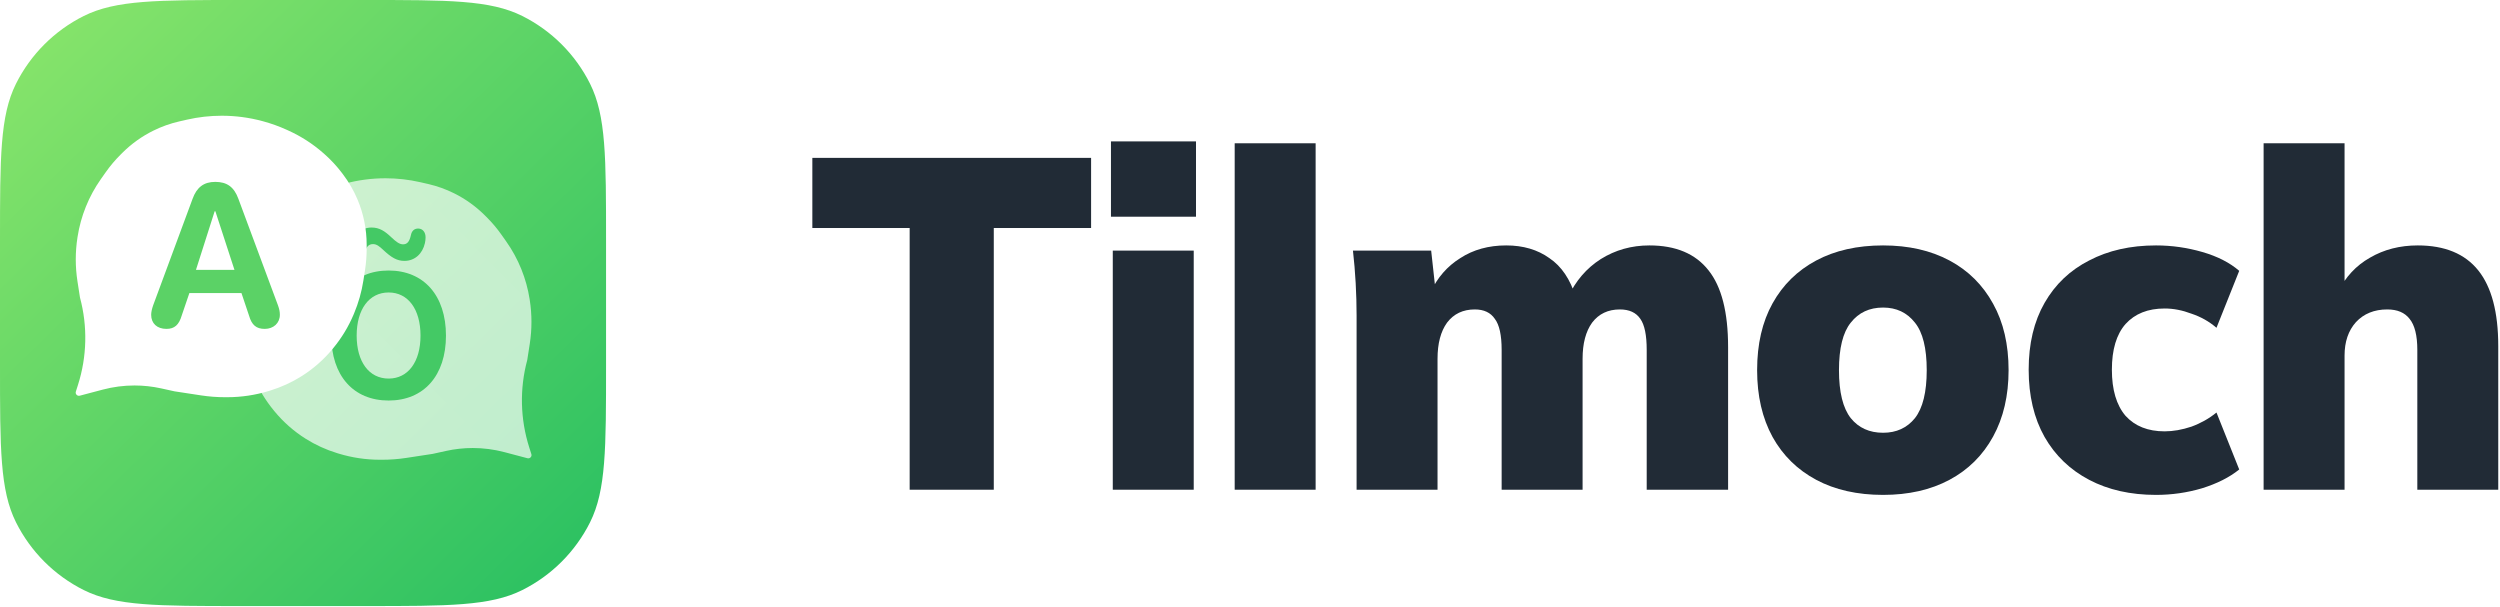
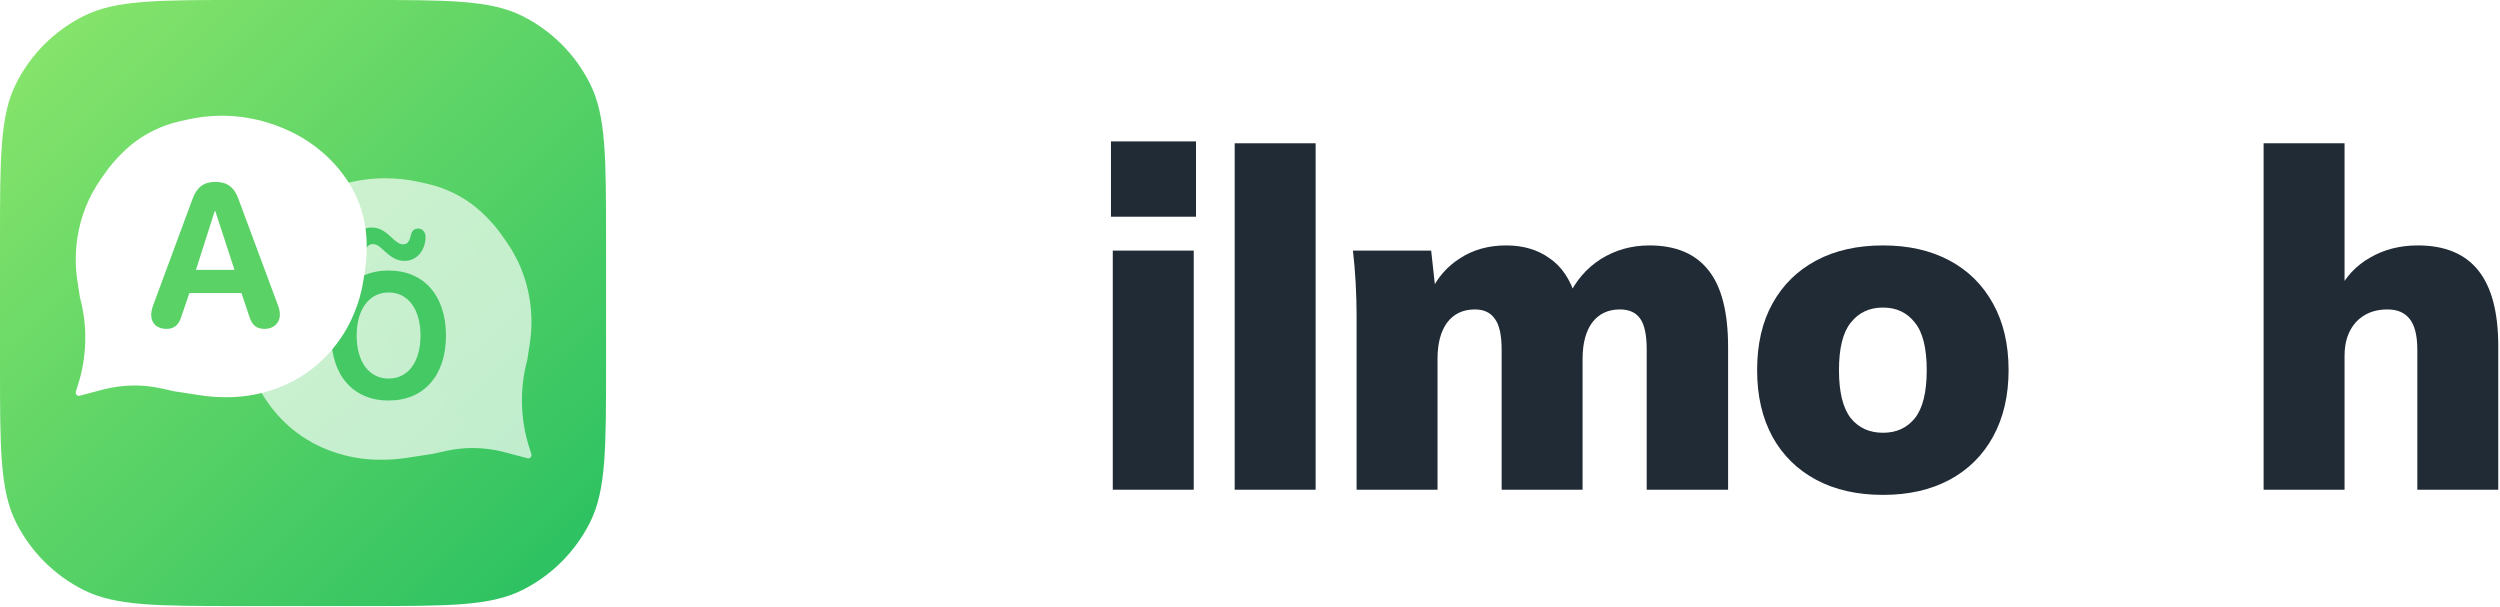
<svg xmlns="http://www.w3.org/2000/svg" width="1273" height="309" viewBox="0 0 1273 309" fill="none">
  <path d="M0 122.67C0 80.189 0 58.949 8.136 42.666C15.604 27.721 27.721 15.604 42.666 8.136C58.949 0 80.189 0 122.67 0H185.934C228.415 0 249.655 0 265.938 8.136C280.883 15.604 293.001 27.721 300.468 42.666C308.604 58.949 308.604 80.189 308.604 122.67V185.934C308.604 228.415 308.604 249.655 300.468 265.938C293.001 280.883 280.883 293.001 265.938 300.468C249.655 308.604 228.415 308.604 185.934 308.604H122.67C80.189 308.604 58.949 308.604 42.666 300.468C27.721 293.001 15.604 280.883 8.136 265.938C0 249.655 0 228.415 0 185.934V122.67Z" fill="url(#paint0_linear_1754_1140)" />
  <path d="M269.489 227.836L270.576 231.251C270.97 232.486 269.834 233.665 268.572 233.331L256.822 230.223C251.569 228.833 246.156 228.13 240.72 228.13C236.16 228.13 231.614 228.625 227.163 229.606L220.315 231.116L206.768 233.183C202.762 233.795 198.715 234.102 194.662 234.102H193.479C186.327 234.102 179.215 233.041 172.378 230.954L171.69 230.744C166.006 229.009 160.583 226.524 155.565 223.357C149.607 219.595 144.292 214.915 139.82 209.493L139.489 209.092C135.203 203.896 131.704 198.107 129.101 191.909L128.915 191.468C126.648 186.069 125.048 180.417 124.151 174.637L123.314 169.237C122.766 165.705 122.491 162.136 122.491 158.562V156.466C122.491 148.581 124.065 140.775 127.122 133.497C129.044 128.921 131.533 124.6 134.531 120.634L135.018 119.99C137.697 116.447 140.727 113.18 144.064 110.237L144.461 109.887C149.85 105.135 155.929 101.213 162.493 98.253L163.399 97.844C167.224 96.12 171.182 94.702 175.235 93.605L175.5 93.534C182.27 91.702 189.256 90.774 196.273 90.774C202.248 90.774 208.204 91.447 214.026 92.78L217.894 93.665C222.501 94.72 226.967 96.313 231.196 98.411C236.947 101.264 242.197 105.018 246.744 109.528L247.7 110.476C250.507 113.261 253.064 116.285 255.341 119.512L257.782 122.971C260.886 127.37 263.469 132.11 265.48 137.096C267.469 142.03 268.885 147.174 269.7 152.427L269.758 152.8C270.902 160.177 270.902 167.684 269.758 175.061L268.474 183.34C264.542 197.966 264.895 213.401 269.489 227.836Z" fill="url(#paint1_linear_1754_1140)" />
  <path d="M197.891 203.95C179.936 203.95 168.694 191.26 168.694 170.892C168.694 150.481 179.936 137.746 197.891 137.746C215.803 137.746 227.087 150.481 227.087 170.892C227.087 191.26 215.803 203.95 197.891 203.95ZM197.891 192.768C207.791 192.768 214.125 184.293 214.125 170.892C214.125 157.447 207.791 148.928 197.891 148.928C187.99 148.928 181.614 157.447 181.614 170.892C181.614 184.293 187.948 192.768 197.891 192.768Z" fill="#44C965" />
  <path d="M182.091 132.371C179.587 132.371 178.167 130.51 178.167 127.936C178.167 126.906 178.279 125.876 178.503 124.966C179.737 119.382 183.96 115.857 189.23 115.857C193.154 115.857 195.919 117.639 199.246 120.807C201.75 123.184 203.432 124.411 205.225 124.411C207.431 124.411 208.514 122.986 209.262 119.619C209.673 117.639 210.906 116.372 212.924 116.372C215.279 116.372 216.699 118.313 216.699 120.807C216.699 121.837 216.587 122.867 216.363 123.817C215.167 129.163 211.243 132.846 205.936 132.846C202.161 132.846 199.32 131.183 195.06 127.183C193.266 125.52 191.846 124.292 189.94 124.292C187.585 124.292 186.314 125.876 185.642 129.124C185.268 131.064 184.035 132.371 182.091 132.371Z" fill="#44C965" />
  <g filter="url(#filter0_d_1754_1140)">
    <path d="M38.708 194.991L37.621 198.406C37.228 199.641 38.364 200.82 39.626 200.486L51.375 197.378C56.628 195.988 62.041 195.285 67.478 195.285C72.038 195.285 76.584 195.78 81.035 196.761L87.883 198.271L101.43 200.338C105.436 200.95 109.483 201.257 113.536 201.257H114.718C121.871 201.257 128.983 200.196 135.819 198.109L136.507 197.899C142.191 196.164 147.615 193.679 152.632 190.512C158.59 186.75 163.906 182.07 168.378 176.648L168.708 176.247C172.994 171.051 176.494 165.262 179.097 159.064L179.282 158.623C181.55 153.224 183.149 147.572 184.046 141.792L184.883 136.392C185.431 132.86 185.706 129.291 185.706 125.717V123.621C185.706 115.736 184.132 107.93 181.076 100.652C179.154 96.076 176.665 91.755 173.666 87.789L173.18 87.145C170.501 83.602 167.471 80.335 164.134 77.392L163.737 77.042C158.347 72.29 152.269 68.368 145.704 65.408L144.798 64.999C140.974 63.275 137.015 61.857 132.962 60.76L132.698 60.689C125.928 58.857 118.942 57.929 111.924 57.929C105.949 57.929 99.993 58.602 94.171 59.935L90.303 60.82C85.696 61.875 81.231 63.468 77.001 65.566C71.25 68.419 66 72.173 61.453 76.683L60.498 77.631C57.69 80.416 55.133 83.44 52.856 86.667L50.415 90.126C47.311 94.525 44.728 99.265 42.718 104.251C40.728 109.185 39.312 114.329 38.498 119.582L38.44 119.955C37.296 127.332 37.296 134.839 38.44 142.216L39.724 150.495C43.655 165.121 43.303 180.556 38.708 194.991Z" fill="white" />
    <path d="M83.765 166.471C78.979 166.471 75.975 163.693 75.975 159.298C75.975 158.036 76.332 156.318 76.994 154.449L97.054 100.252C99.193 94.343 102.808 91.615 108.612 91.615C114.62 91.615 118.184 94.242 120.373 100.202L140.536 154.449C141.249 156.419 141.503 157.783 141.503 159.298C141.503 163.491 138.296 166.471 133.815 166.471C129.487 166.471 127.196 164.501 125.821 159.753L121.952 148.237H95.425L91.555 159.601C90.13 164.45 87.839 166.471 83.765 166.471ZM98.785 136.417H118.388L108.663 106.566H108.306L98.785 136.417Z" fill="#5BD266" />
  </g>
-   <path d="M463.199 249.364V116.101H413.648V80.389H555.585V116.101H506.034V249.364H463.199Z" fill="#212B36" />
  <path d="M566.628 249.364V127.606H607.843V249.364H566.628ZM565.702 110.349V72H609.001V110.349H565.702Z" fill="#212B36" />
  <path d="M628.702 249.364V72.959H669.917V249.364H628.702Z" fill="#212B36" />
  <path d="M690.776 249.364V160.682C690.776 155.249 690.621 149.736 690.313 144.144C690.004 138.551 689.541 133.039 688.923 127.606H728.749L731.064 148.698H728.517C731.913 141.348 736.93 135.595 743.568 131.441C750.205 127.126 758.001 124.969 766.954 124.969C775.598 124.969 782.93 127.126 788.95 131.441C795.125 135.595 799.601 142.226 802.38 151.334H798.444C802.303 143.025 807.86 136.554 815.115 131.92C822.524 127.286 830.782 124.969 839.89 124.969C853.319 124.969 863.353 129.204 869.991 137.672C876.628 145.981 879.947 159.004 879.947 176.74V249.364H838.501V178.178C838.501 170.668 837.42 165.395 835.259 162.36C833.098 159.164 829.625 157.566 824.84 157.566C818.819 157.566 814.111 159.803 810.715 164.277C807.474 168.751 805.853 174.903 805.853 182.732V249.364H764.638V178.178C764.638 170.668 763.48 165.395 761.165 162.36C759.004 159.164 755.608 157.566 750.977 157.566C744.957 157.566 740.249 159.803 736.853 164.277C733.611 168.751 731.99 174.903 731.99 182.732V249.364H690.776Z" fill="#212B36" />
  <path d="M958.864 252C945.743 252 934.397 249.443 924.827 244.33C915.256 239.217 907.847 231.947 902.598 222.519C897.35 212.932 894.726 201.587 894.726 188.485C894.726 175.222 897.35 163.877 902.598 154.45C907.847 145.023 915.256 137.752 924.827 132.639C934.397 127.526 945.743 124.969 958.864 124.969C971.83 124.969 983.099 127.526 992.669 132.639C1002.24 137.752 1009.65 145.103 1014.9 154.69C1020.15 164.117 1022.77 175.382 1022.77 188.485C1022.77 201.427 1020.15 212.692 1014.9 222.28C1009.65 231.867 1002.24 239.217 992.669 244.33C983.099 249.443 971.83 252 958.864 252ZM958.864 220.362C965.656 220.362 971.058 217.885 975.072 212.932C979.085 207.819 981.092 199.67 981.092 188.485C981.092 177.3 979.085 169.23 975.072 164.277C971.058 159.164 965.656 156.607 958.864 156.607C951.917 156.607 946.437 159.164 942.424 164.277C938.411 169.23 936.404 177.3 936.404 188.485C936.404 199.67 938.411 207.819 942.424 212.932C946.437 217.885 951.917 220.362 958.864 220.362Z" fill="#212B36" />
-   <path d="M1097.83 252C1084.87 252 1073.52 249.443 1063.8 244.33C1054.07 239.217 1046.51 231.947 1041.11 222.519C1035.7 212.932 1033 201.507 1033 188.245C1033 174.983 1035.7 163.638 1041.11 154.21C1046.51 144.783 1054.07 137.593 1063.8 132.639C1073.52 127.526 1084.87 124.969 1097.83 124.969C1105.86 124.969 1113.73 126.088 1121.45 128.325C1129.17 130.562 1135.42 133.758 1140.21 137.912L1128.63 166.913C1124.92 163.718 1120.68 161.321 1115.89 159.723C1111.26 157.965 1106.71 157.087 1102.23 157.087C1093.74 157.087 1087.11 159.723 1082.32 164.996C1077.69 170.269 1075.37 178.019 1075.37 188.245C1075.37 198.471 1077.69 206.301 1082.32 211.734C1087.11 217.007 1093.74 219.643 1102.23 219.643C1106.55 219.643 1111.11 218.844 1115.89 217.246C1120.68 215.489 1124.92 213.092 1128.63 210.056L1140.21 239.057C1135.27 243.052 1128.94 246.248 1121.22 248.644C1113.66 250.881 1105.86 252 1097.83 252Z" fill="#212B36" />
  <path d="M1152.63 249.364V72.959H1193.85V148.937H1190.37C1194.23 141.108 1199.71 135.196 1206.81 131.201C1213.92 127.047 1222.02 124.969 1231.13 124.969C1244.86 124.969 1255.13 129.204 1261.92 137.672C1268.71 146.141 1272.11 159.004 1272.11 176.261V249.364H1230.9V178.178C1230.9 170.828 1229.58 165.555 1226.96 162.36C1224.49 159.164 1220.71 157.566 1215.61 157.566C1208.98 157.566 1203.65 159.723 1199.64 164.037C1195.78 168.352 1193.85 174.024 1193.85 181.055V249.364H1152.63Z" fill="#212B36" />
  <defs>
    <filter id="filter0_d_1754_1140" x="29.742" y="50.129" width="165.764" height="160.928" filterUnits="userSpaceOnUse" color-interpolation-filters="sRGB">
      <feFlood flood-opacity="0" result="BackgroundImageFix" />
      <feColorMatrix in="SourceAlpha" type="matrix" values="0 0 0 0 0 0 0 0 0 0 0 0 0 0 0 0 0 0 127 0" result="hardAlpha" />
      <feOffset dx="1" dy="1" />
      <feGaussianBlur stdDeviation="4.4" />
      <feComposite in2="hardAlpha" operator="out" />
      <feColorMatrix type="matrix" values="0 0 0 0 0.103 0 0 0 0 0.495 0 0 0 0 0.202 0 0 0 0.18 0" />
      <feBlend mode="normal" in2="BackgroundImageFix" result="effect1_dropShadow_1754_1140" />
      <feBlend mode="normal" in="SourceGraphic" in2="effect1_dropShadow_1754_1140" result="shape" />
    </filter>
    <linearGradient id="paint0_linear_1754_1140" x1="289.296" y1="291.963" x2="1.902" y2="-1.86" gradientUnits="userSpaceOnUse">
      <stop stop-color="#2CC162" />
      <stop offset="1" stop-color="#8CE66B" />
    </linearGradient>
    <linearGradient id="paint1_linear_1754_1140" x1="241.3" y1="115.857" x2="121.301" y2="234.074" gradientUnits="userSpaceOnUse">
      <stop stop-color="white" stop-opacity="0.68" />
      <stop offset="1" stop-color="white" stop-opacity="0.69" />
    </linearGradient>
  </defs>
</svg>